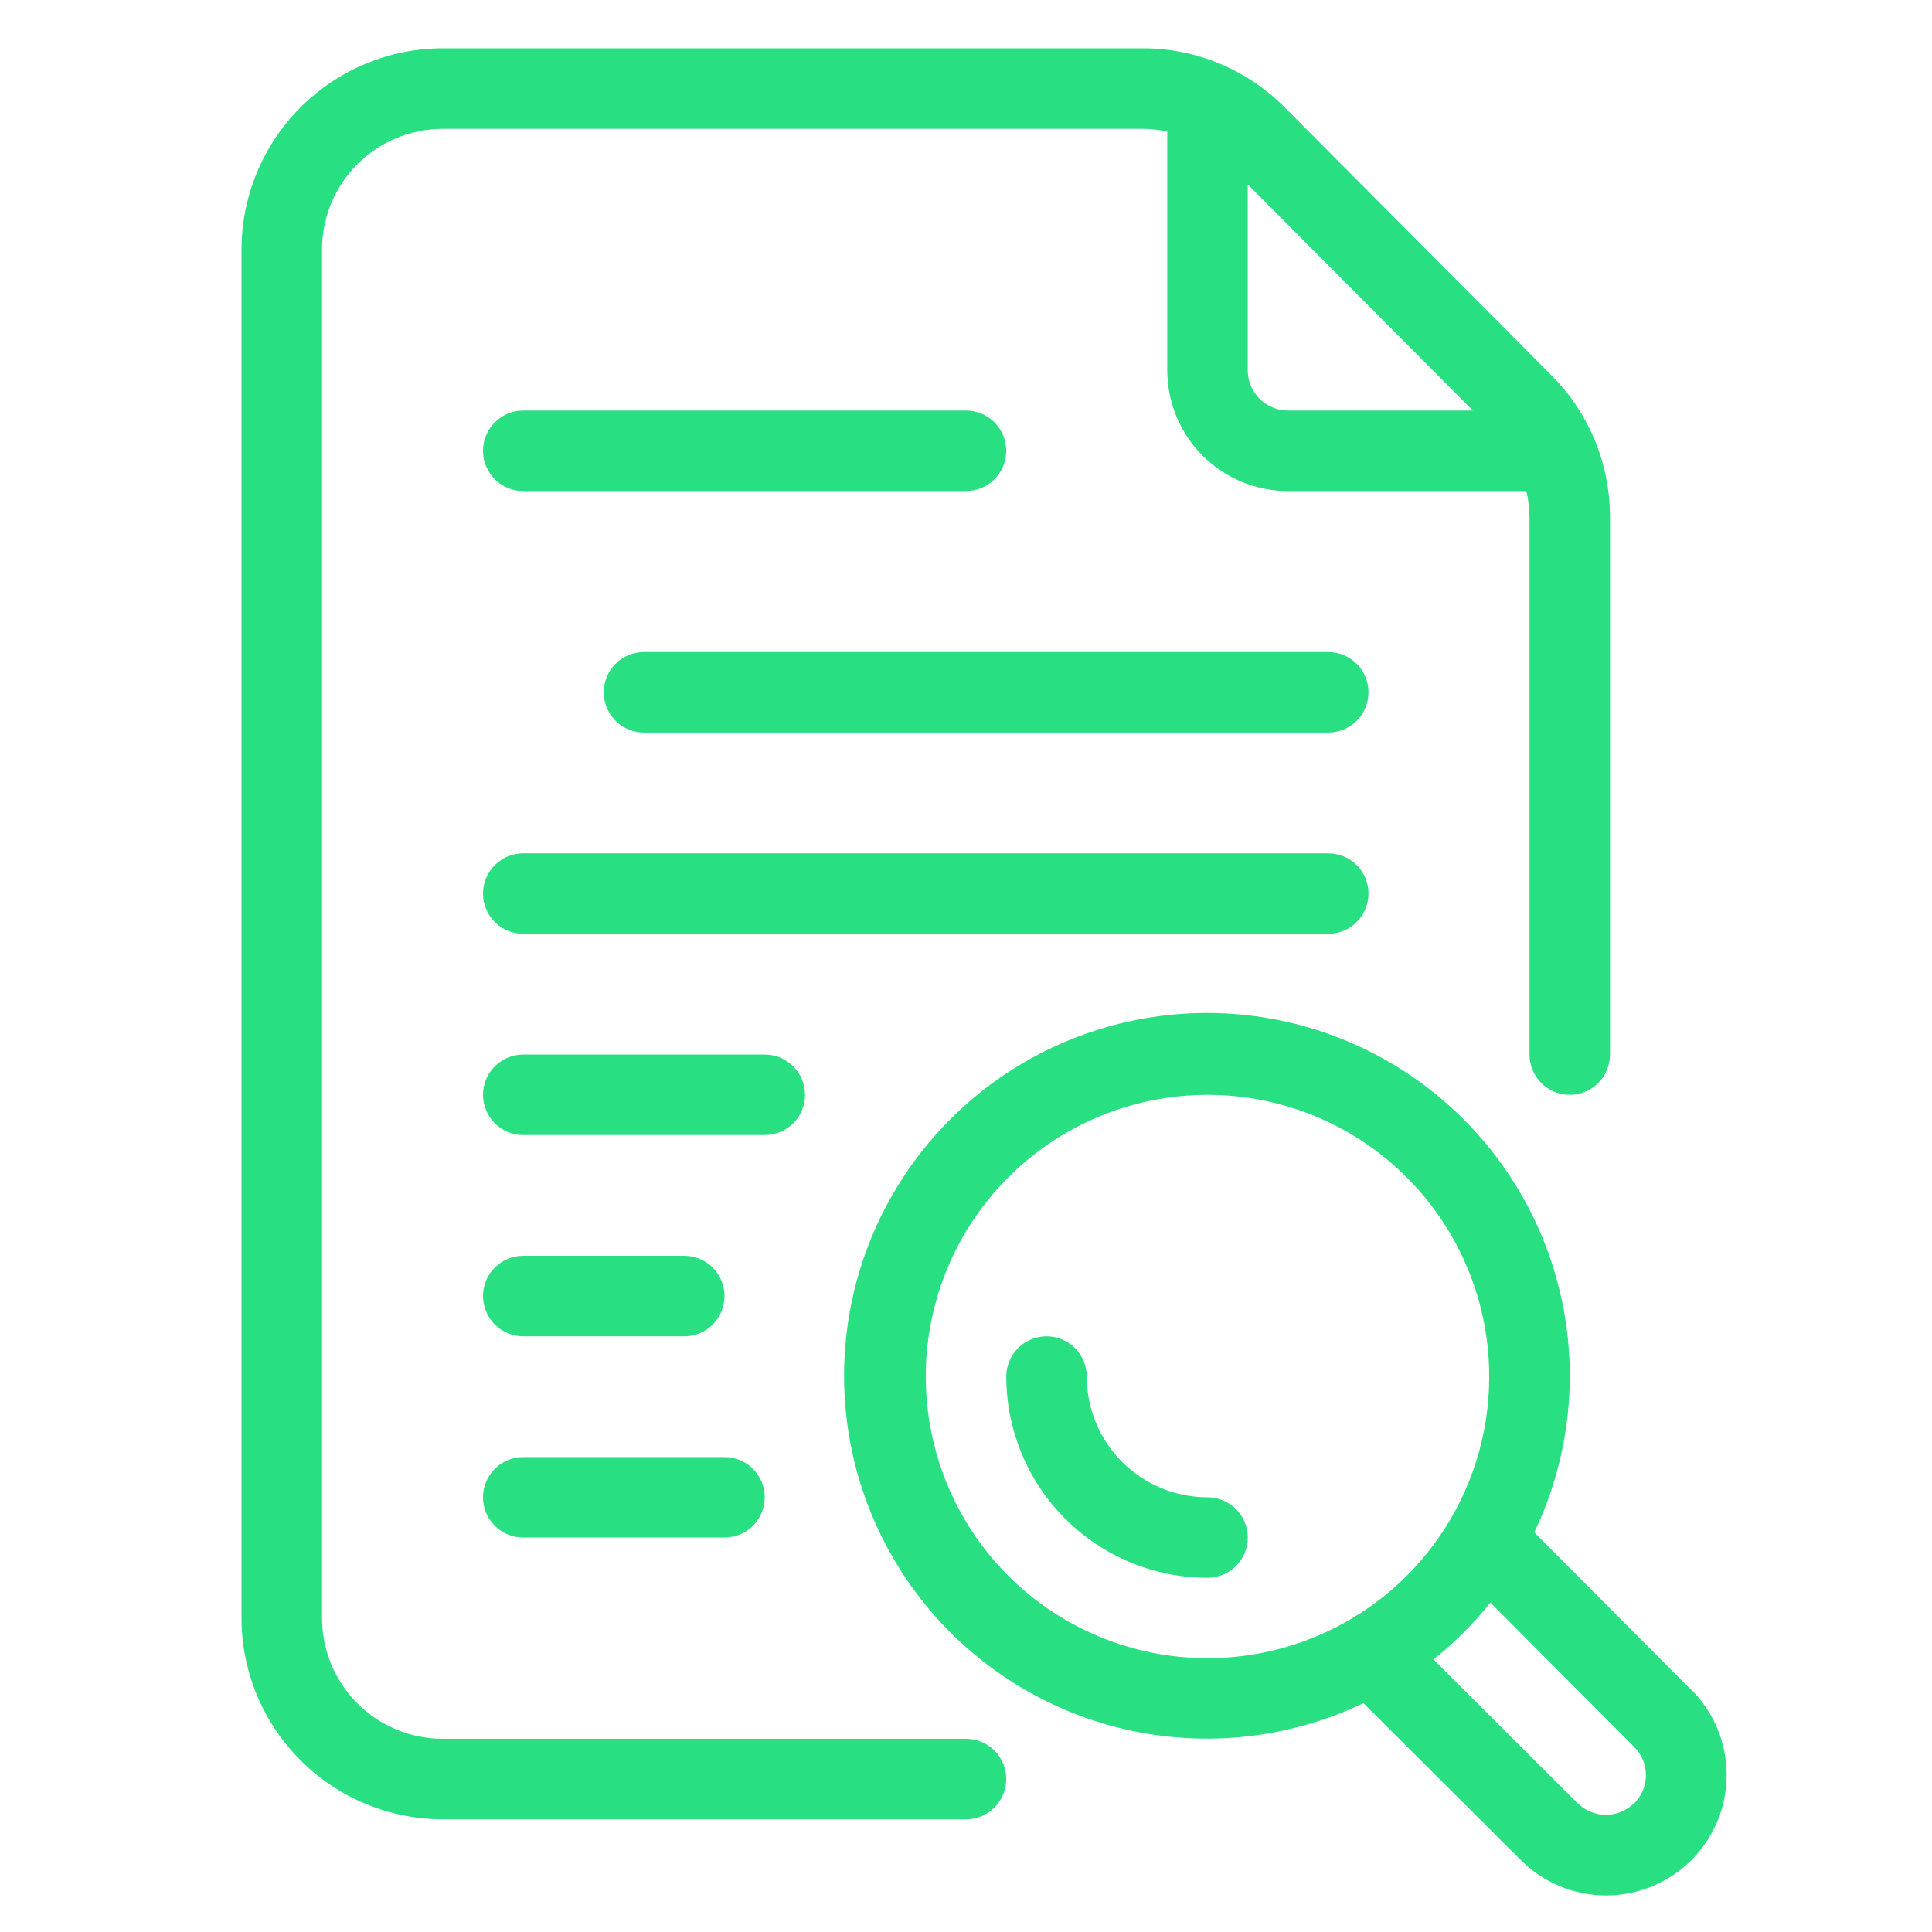
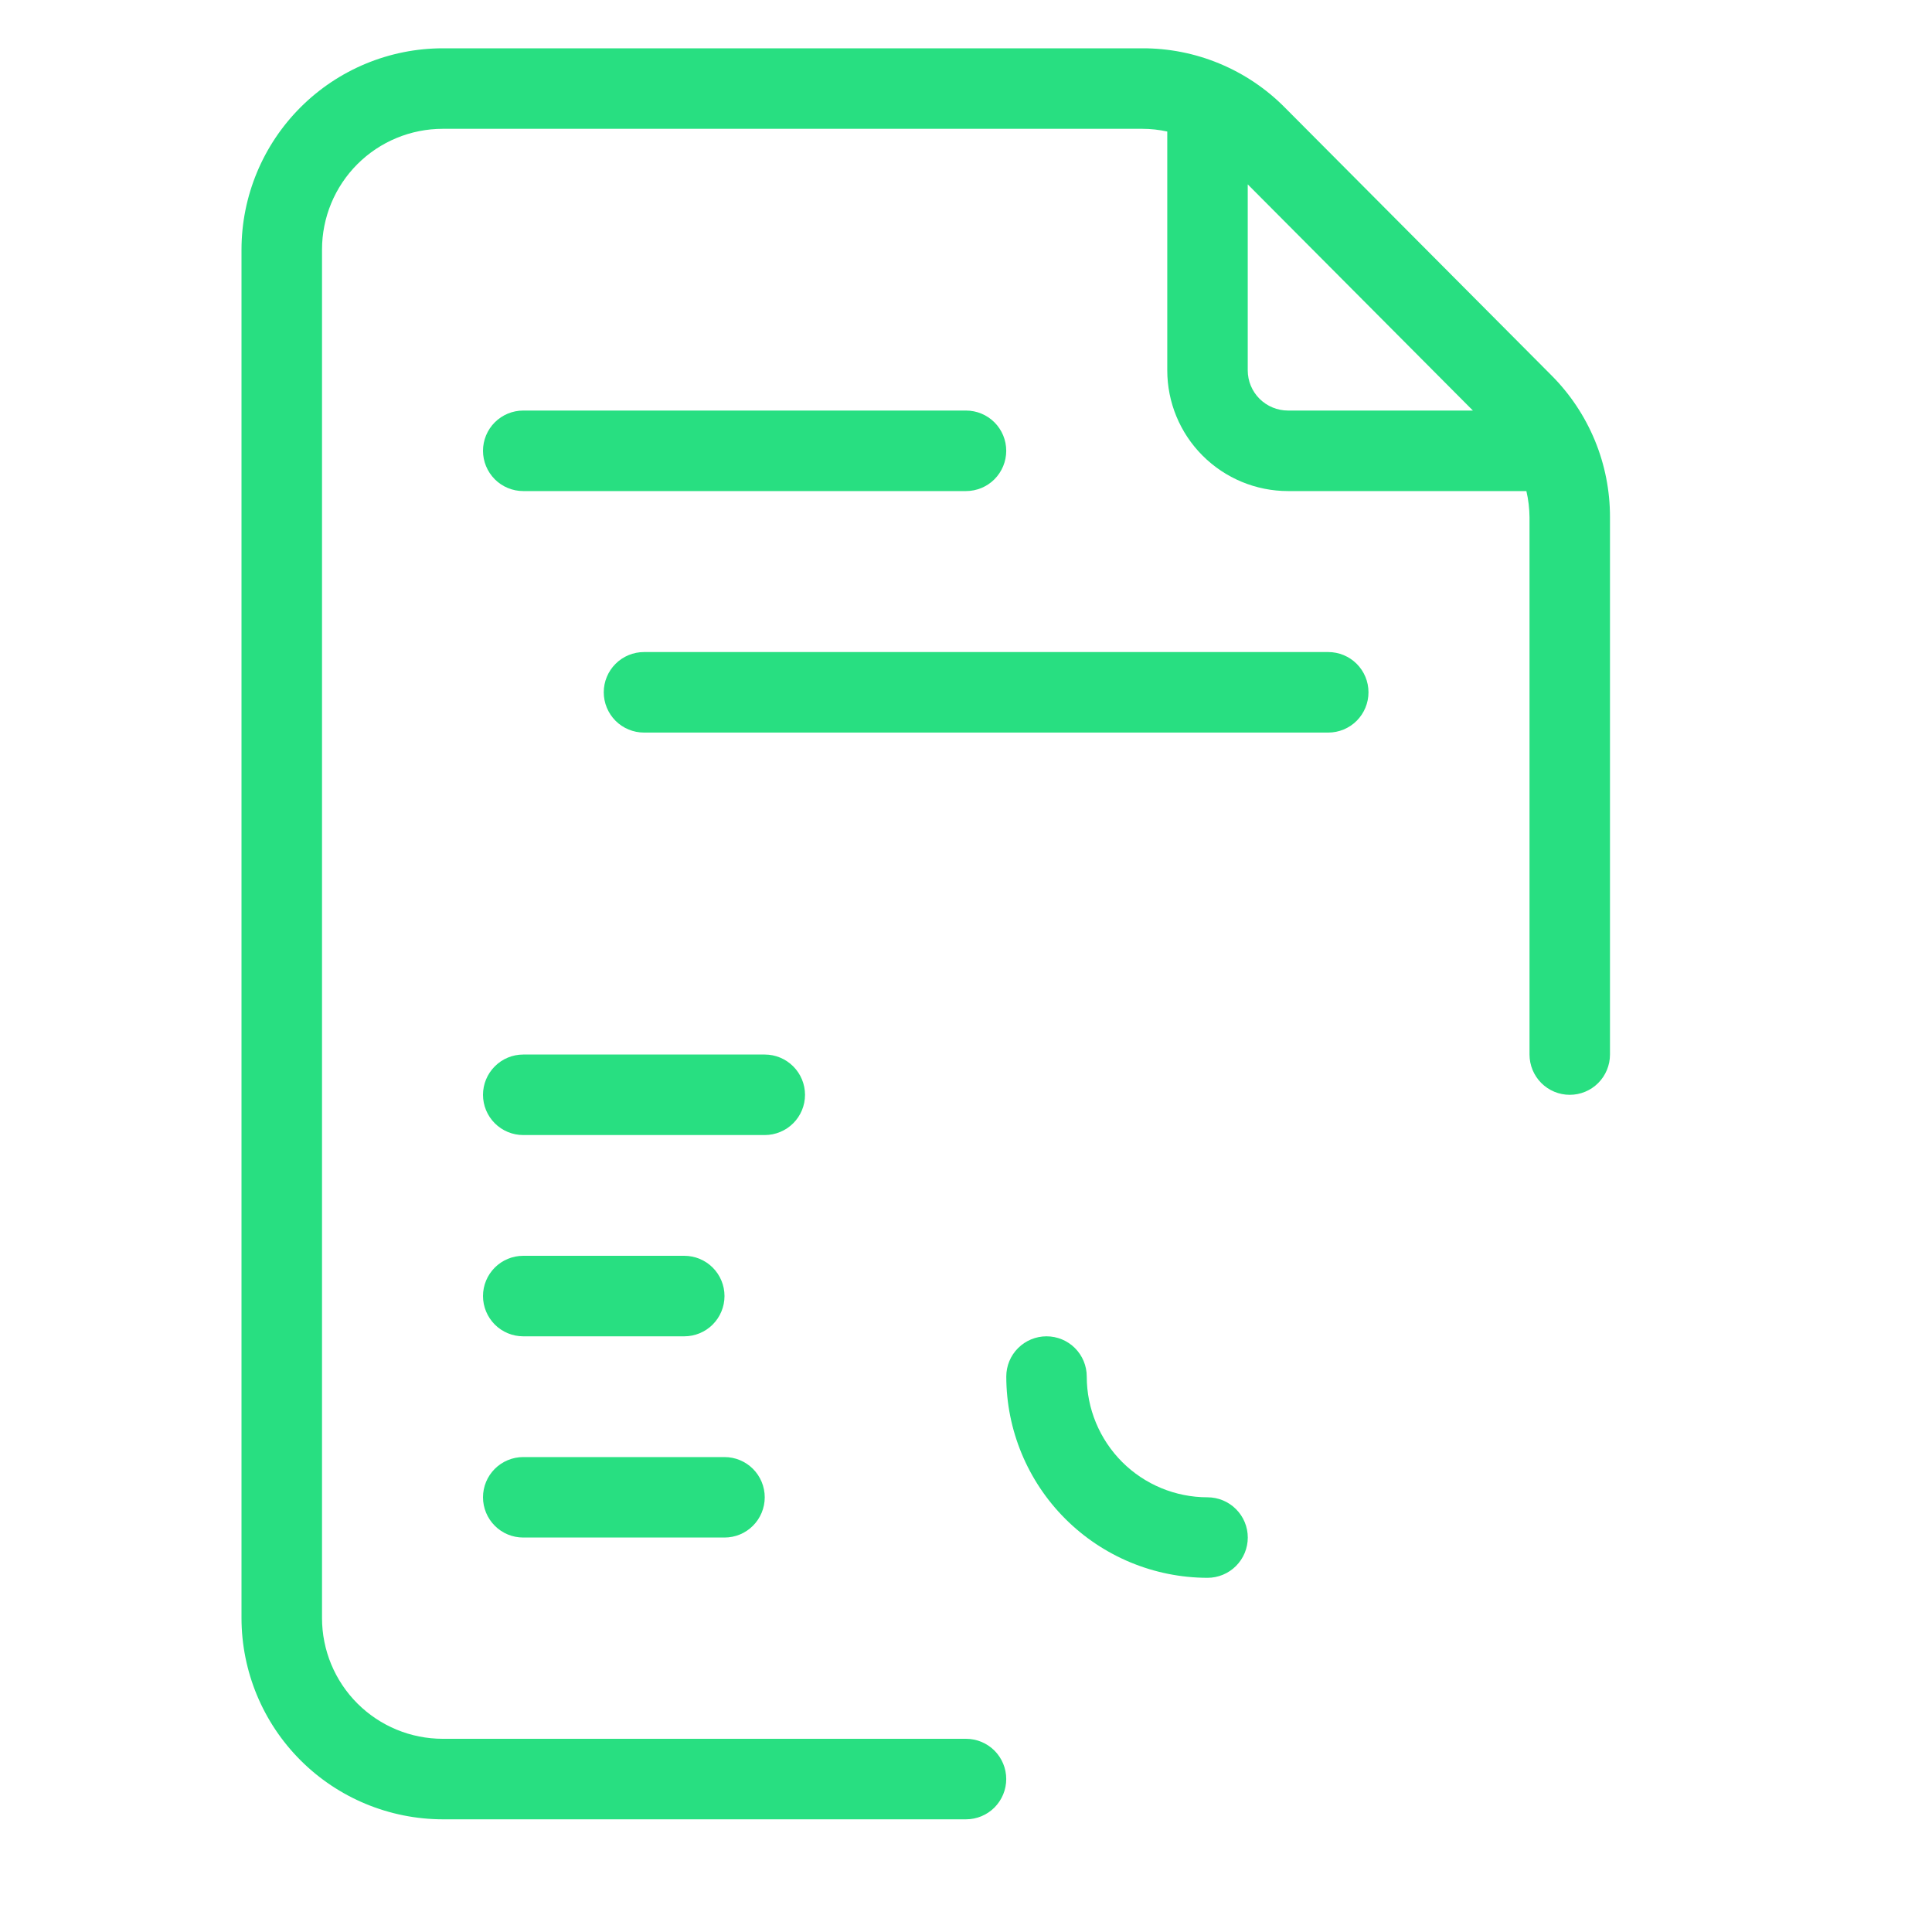
<svg xmlns="http://www.w3.org/2000/svg" width="40" height="40" viewBox="0 0 40 40" fill="none">
-   <path d="M35.015 34.987L31.765 31.727C32.53 30.128 32.705 28.31 32.259 26.594C31.813 24.879 30.775 23.376 29.328 22.352C27.881 21.328 26.119 20.849 24.353 20.999C22.586 21.149 20.93 21.918 19.677 23.171C18.423 24.425 17.653 26.081 17.503 27.847C17.352 29.613 17.831 31.376 18.855 32.823C19.879 34.27 21.381 35.308 23.096 35.755C24.812 36.201 26.63 36.026 28.229 35.262L31.488 38.512C31.72 38.743 31.995 38.927 32.297 39.053C32.6 39.178 32.925 39.243 33.252 39.243C33.58 39.243 33.904 39.179 34.207 39.053C34.51 38.928 34.785 38.745 35.017 38.513C35.249 38.281 35.433 38.006 35.558 37.704C35.684 37.401 35.748 37.077 35.748 36.749C35.748 36.421 35.684 36.097 35.559 35.794C35.434 35.491 35.25 35.216 35.018 34.984L35.015 34.987ZM20.875 32.625C20.059 31.809 19.504 30.77 19.279 29.638C19.053 28.507 19.169 27.334 19.611 26.268C20.052 25.202 20.8 24.291 21.759 23.65C22.718 23.009 23.846 22.667 25 22.667C26.154 22.667 27.281 23.009 28.241 23.65C29.2 24.291 29.948 25.202 30.389 26.268C30.831 27.334 30.946 28.507 30.721 29.638C30.496 30.77 29.941 31.809 29.125 32.625C28.03 33.718 26.547 34.331 25 34.331C23.453 34.331 21.97 33.718 20.875 32.625ZM33.833 37.333C33.677 37.487 33.467 37.574 33.247 37.574C33.028 37.574 32.818 37.487 32.661 37.333L29.677 34.356C30.115 34.011 30.511 33.616 30.856 33.178L33.833 36.167C33.91 36.243 33.972 36.335 34.014 36.435C34.055 36.536 34.077 36.644 34.077 36.752C34.077 36.861 34.055 36.969 34.014 37.07C33.972 37.17 33.91 37.262 33.833 37.338V37.333Z" fill="#28DF81" />
  <path d="M20 36H9.167C8.504 36 7.868 35.737 7.399 35.268C6.93 34.799 6.667 34.163 6.667 33.5V5.167C6.667 4.504 6.93 3.868 7.399 3.399C7.868 2.93 8.504 2.667 9.167 2.667H23.65C23.824 2.667 23.997 2.686 24.167 2.723V7.667C24.167 8.33 24.43 8.966 24.899 9.434C25.368 9.903 26.004 10.167 26.667 10.167H31.602C31.644 10.345 31.665 10.527 31.667 10.709V21.833C31.667 22.054 31.755 22.266 31.911 22.423C32.067 22.579 32.279 22.667 32.5 22.667C32.721 22.667 32.933 22.579 33.089 22.423C33.245 22.266 33.333 22.054 33.333 21.833V10.709C33.334 10.164 33.228 9.623 33.02 9.119C32.811 8.614 32.506 8.156 32.12 7.77L26.603 2.228C26.217 1.837 25.757 1.528 25.25 1.317C24.743 1.106 24.199 0.998 23.65 1H9.167C8.062 1.001 7.003 1.441 6.222 2.222C5.441 3.003 5.001 4.062 5 5.167V33.5C5.001 34.605 5.441 35.664 6.222 36.445C7.003 37.226 8.062 37.665 9.167 37.667H20C20.221 37.667 20.433 37.579 20.589 37.423C20.745 37.266 20.833 37.054 20.833 36.833C20.833 36.612 20.745 36.4 20.589 36.244C20.433 36.088 20.221 36 20 36ZM30.495 8.5H26.667C26.446 8.5 26.234 8.412 26.077 8.256C25.921 8.1 25.833 7.888 25.833 7.667V3.817L30.495 8.5Z" fill="#28DF81" />
  <path d="M10.833 10.167H20C20.221 10.167 20.433 10.079 20.589 9.923C20.745 9.766 20.833 9.554 20.833 9.333C20.833 9.112 20.745 8.9 20.589 8.744C20.433 8.588 20.221 8.5 20 8.5H10.833C10.612 8.5 10.4 8.588 10.244 8.744C10.088 8.9 10 9.112 10 9.333C10 9.554 10.088 9.766 10.244 9.923C10.4 10.079 10.612 10.167 10.833 10.167Z" fill="#28DF81" />
  <path d="M27.5 13.5H13.333C13.112 13.5 12.9 13.588 12.744 13.744C12.588 13.9 12.5 14.112 12.5 14.333C12.5 14.554 12.588 14.766 12.744 14.923C12.9 15.079 13.112 15.167 13.333 15.167H27.5C27.721 15.167 27.933 15.079 28.089 14.923C28.245 14.766 28.333 14.554 28.333 14.333C28.333 14.112 28.245 13.9 28.089 13.744C27.933 13.588 27.721 13.5 27.5 13.5Z" fill="#28DF81" />
-   <path d="M28.333 18.5C28.333 18.279 28.245 18.067 28.089 17.911C27.933 17.755 27.721 17.667 27.5 17.667H10.833C10.612 17.667 10.4 17.755 10.244 17.911C10.088 18.067 10 18.279 10 18.5C10 18.721 10.088 18.933 10.244 19.089C10.4 19.246 10.612 19.333 10.833 19.333H27.5C27.721 19.333 27.933 19.246 28.089 19.089C28.245 18.933 28.333 18.721 28.333 18.5Z" fill="#28DF81" />
  <path d="M16.667 22.667C16.667 22.446 16.579 22.234 16.423 22.078C16.266 21.921 16.054 21.833 15.833 21.833H10.833C10.612 21.833 10.4 21.921 10.244 22.078C10.088 22.234 10 22.446 10 22.667C10 22.888 10.088 23.1 10.244 23.256C10.4 23.412 10.612 23.5 10.833 23.5H15.833C16.054 23.5 16.266 23.412 16.423 23.256C16.579 23.1 16.667 22.888 16.667 22.667Z" fill="#28DF81" />
  <path d="M10.833 27.667H14.167C14.388 27.667 14.6 27.579 14.756 27.423C14.912 27.266 15 27.054 15 26.833C15 26.612 14.912 26.4 14.756 26.244C14.6 26.088 14.388 26 14.167 26H10.833C10.612 26 10.4 26.088 10.244 26.244C10.088 26.4 10 26.612 10 26.833C10 27.054 10.088 27.266 10.244 27.423C10.4 27.579 10.612 27.667 10.833 27.667Z" fill="#28DF81" />
  <path d="M10.833 31.833H15C15.221 31.833 15.433 31.746 15.589 31.589C15.745 31.433 15.833 31.221 15.833 31C15.833 30.779 15.745 30.567 15.589 30.411C15.433 30.255 15.221 30.167 15 30.167H10.833C10.612 30.167 10.4 30.255 10.244 30.411C10.088 30.567 10 30.779 10 31C10 31.221 10.088 31.433 10.244 31.589C10.4 31.746 10.612 31.833 10.833 31.833Z" fill="#28DF81" />
  <path d="M25 31C24.337 31 23.701 30.737 23.232 30.268C22.764 29.799 22.5 29.163 22.5 28.5C22.5 28.279 22.412 28.067 22.256 27.911C22.1 27.755 21.888 27.667 21.667 27.667C21.446 27.667 21.234 27.755 21.078 27.911C20.921 28.067 20.834 28.279 20.834 28.5C20.835 29.605 21.274 30.664 22.055 31.445C22.837 32.226 23.895 32.665 25 32.667C25.221 32.667 25.433 32.579 25.589 32.423C25.746 32.266 25.834 32.054 25.834 31.833C25.834 31.612 25.746 31.4 25.589 31.244C25.433 31.088 25.221 31 25 31Z" fill="#28DF81" />
</svg>